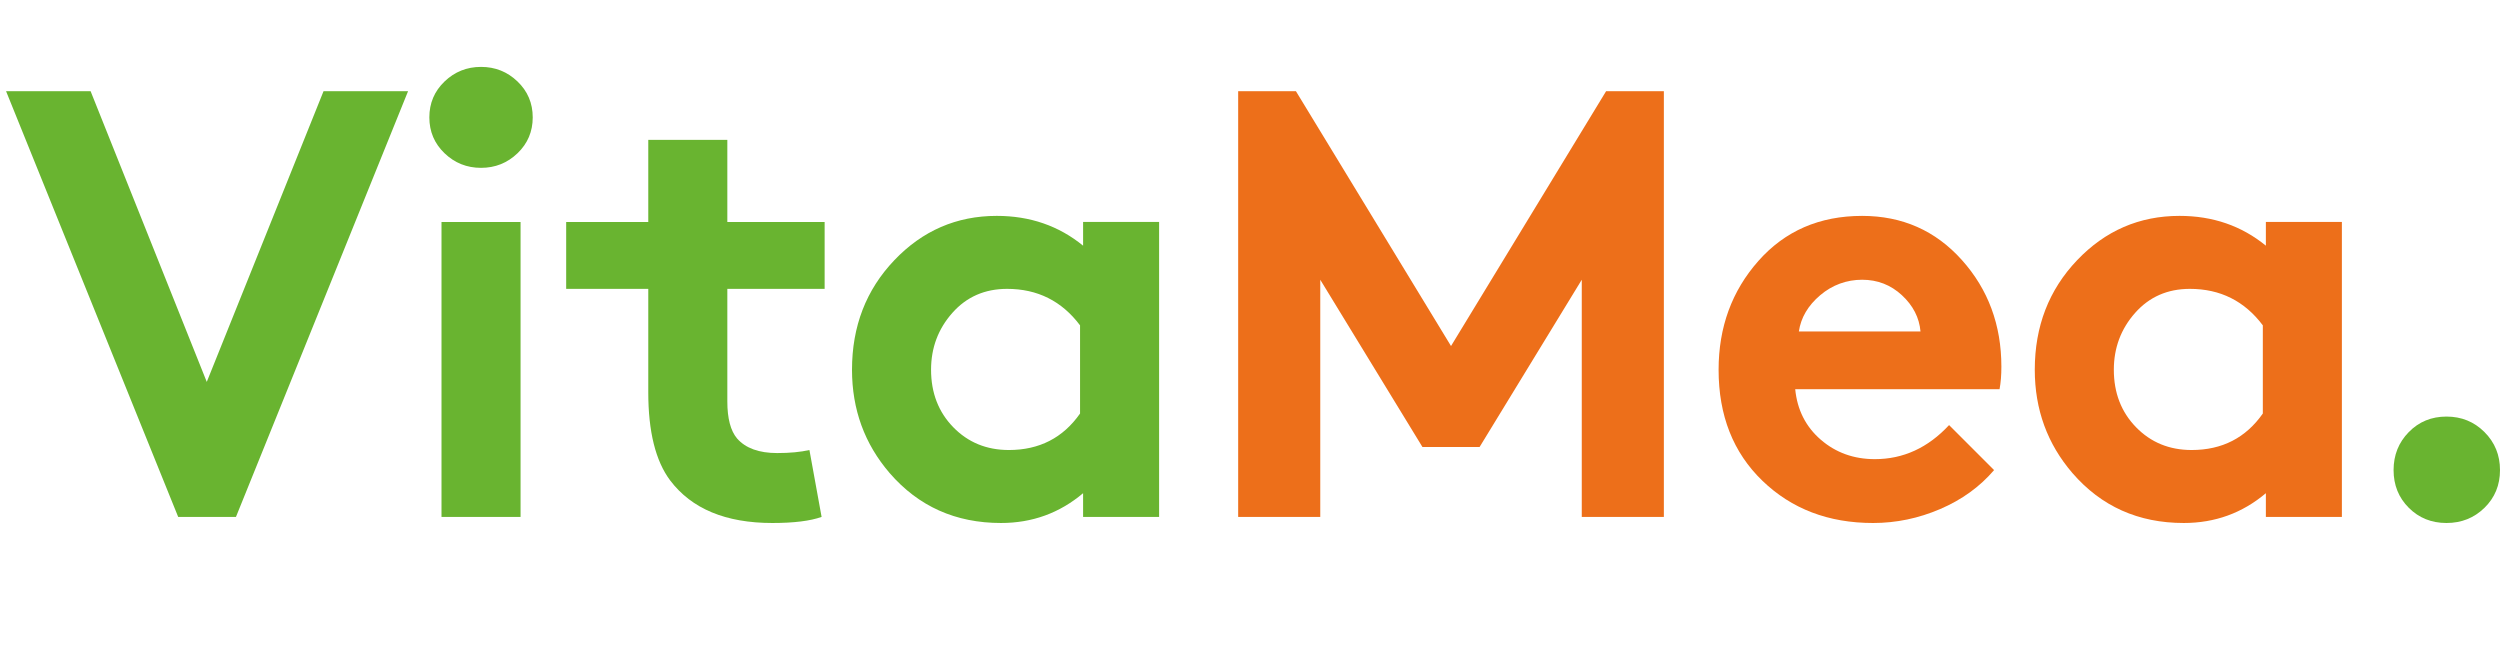
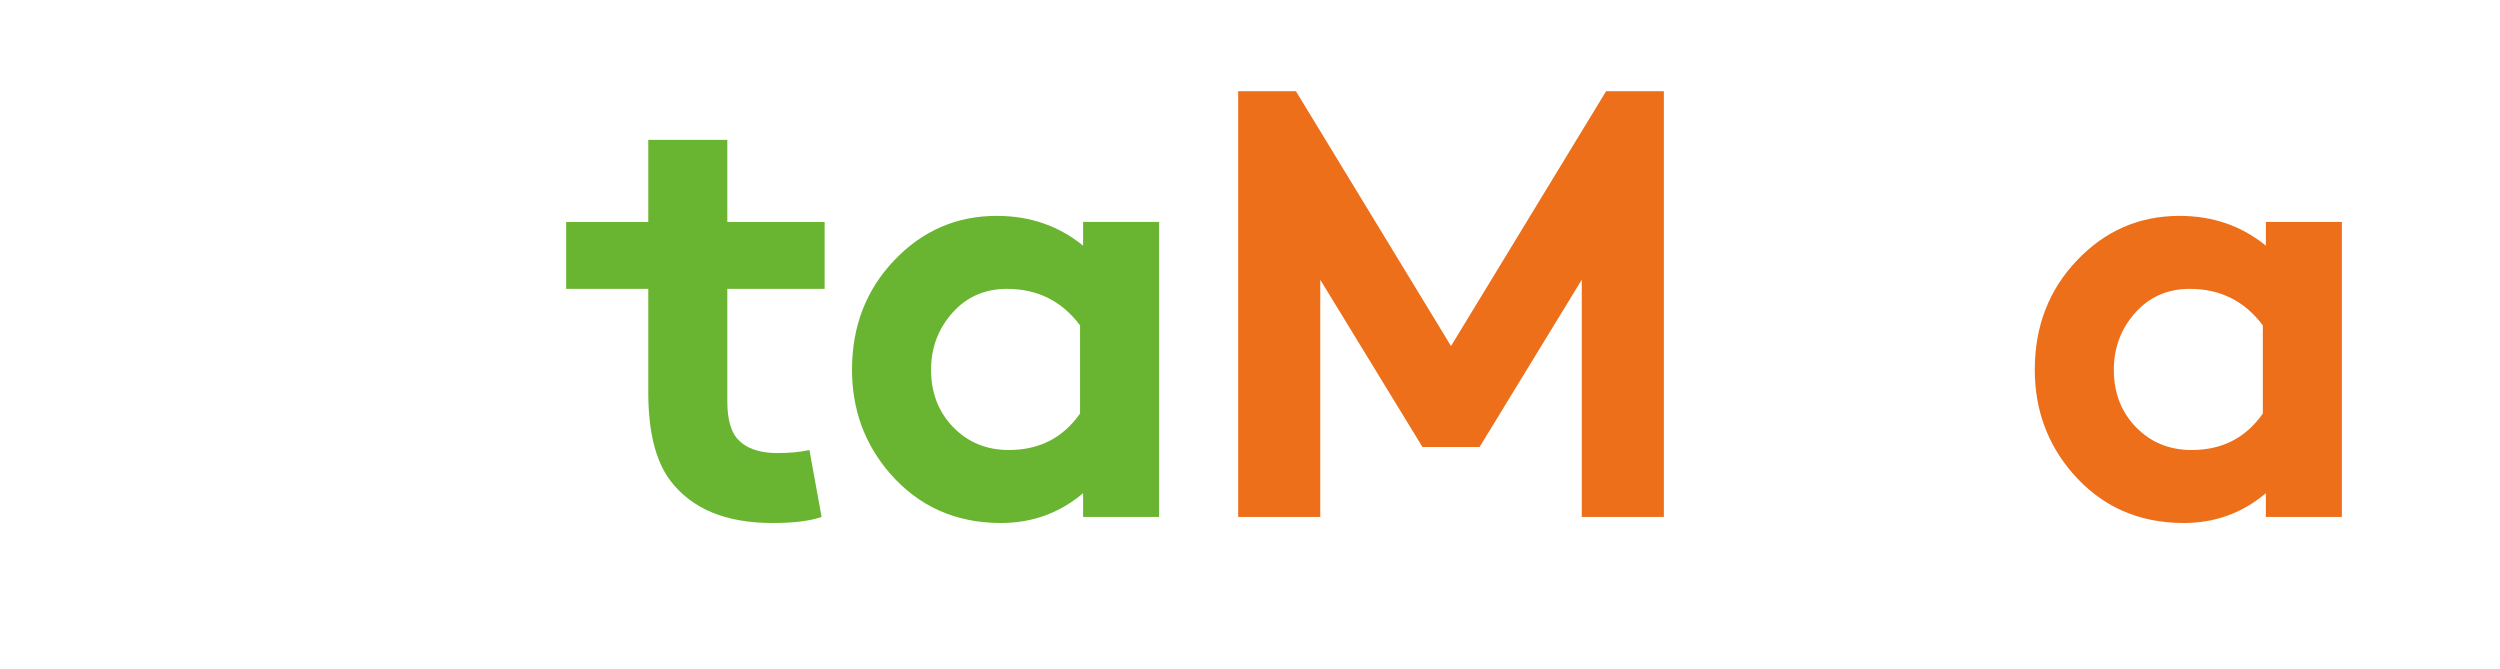
<svg xmlns="http://www.w3.org/2000/svg" id="Lager_2" data-name="Lager 2" viewBox="0 0 493.31 132">
  <defs>
    <style>
      .cls-1 {
        isolation: isolate;
      }

      .cls-2 {
        fill: #ed6f1a;
      }

      .cls-2, .cls-3 {
        stroke-width: 0px;
      }

      .cls-3 {
        fill: #69b430;
      }
    </style>
  </defs>
  <g id="Lager_1-2" data-name="Lager 1-2">
    <g class="cls-1">
      <g class="cls-1">
-         <path class="cls-3" d="m35.16,102L1.2,18h16.68l22.92,57.36,23.04-57.36h16.68l-33.96,84h-11.4Z" />
-         <path class="cls-3" d="m87.72,30.24c-2-1.92-3-4.28-3-7.08s1-5.16,3-7.08c2-1.92,4.4-2.88,7.2-2.88s5.2.96,7.2,2.88c2,1.92,3,4.28,3,7.08s-1,5.16-3,7.08c-2,1.92-4.4,2.88-7.2,2.88s-5.2-.96-7.2-2.88Zm15,13.56v58.2h-15.6v-58.2h15.6Z" />
-       </g>
+         </g>
      <g class="cls-1">
        <path class="cls-3" d="m159.72,88.8l2.4,13.2c-2.24.8-5.48,1.2-9.72,1.2-9.2,0-15.92-2.8-20.16-8.4-2.88-3.84-4.32-9.64-4.32-17.4v-20.4h-16.2v-13.2h16.2v-16.2h15.6v16.2h19.2v13.2h-19.2v22.2c0,3.36.64,5.8,1.92,7.32,1.68,1.92,4.32,2.88,7.92,2.88,2.48,0,4.6-.2,6.36-.6Z" />
      </g>
      <g class="cls-1">
        <path class="cls-3" d="m228.72,43.8v58.2h-15v-4.68c-4.64,3.92-10.04,5.88-16.2,5.88-8.96,0-16.28-3.28-21.96-9.84-4.96-5.76-7.44-12.56-7.44-20.4,0-8.56,2.78-15.76,8.34-21.6,5.56-5.84,12.3-8.76,20.22-8.76,6.56,0,12.24,1.96,17.04,5.88v-4.68h15Zm-15.6,37.8v-17.4c-3.6-4.8-8.4-7.2-14.4-7.2-4.4,0-8,1.58-10.8,4.74-2.8,3.16-4.2,6.9-4.2,11.22,0,4.56,1.46,8.34,4.38,11.34,2.92,3,6.58,4.5,10.98,4.5,6,0,10.68-2.4,14.04-7.2Z" />
      </g>
      <g class="cls-1">
        <path class="cls-2" d="m255.72,18l30.6,50.28,30.6-50.28h11.4v84h-16.2v-46.8l-20.16,33h-11.28l-20.16-33v46.8h-16.2V18h11.4Z" />
      </g>
      <g class="cls-1">
-         <path class="cls-2" d="m384.6,83.88l8.88,8.88c-2.8,3.28-6.34,5.84-10.62,7.68-4.28,1.84-8.7,2.76-13.26,2.76-8.8,0-16.08-2.78-21.84-8.34-5.76-5.56-8.64-12.86-8.64-21.9,0-8.4,2.62-15.56,7.86-21.48,5.24-5.92,12.06-8.88,20.46-8.88,7.92,0,14.48,2.9,19.68,8.7,5.2,5.8,7.8,12.82,7.8,21.06,0,1.68-.12,3.16-.36,4.44h-40.32c.4,4.08,2.08,7.4,5.04,9.96,2.96,2.56,6.52,3.84,10.68,3.84,5.6,0,10.48-2.24,14.64-6.72Zm-29.64-18.48h24c-.24-2.72-1.46-5.1-3.66-7.14-2.2-2.04-4.82-3.06-7.86-3.06s-5.88,1.02-8.28,3.06-3.8,4.42-4.2,7.14Z" />
+         </g>
+       <g class="cls-1">
+         <path class="cls-2" d="m462.11,43.8v58.2h-15v-4.68c-4.64,3.92-10.04,5.88-16.2,5.88-8.96,0-16.28-3.28-21.96-9.84-4.96-5.76-7.44-12.56-7.44-20.4,0-8.56,2.78-15.76,8.34-21.6,5.56-5.84,12.3-8.76,20.22-8.76,6.56,0,12.24,1.96,17.04,5.88v-4.68h15Zm-15.6,37.8v-17.4c-3.6-4.8-8.4-7.2-14.4-7.2-4.4,0-8,1.58-10.8,4.74-2.8,3.16-4.2,6.9-4.2,11.22,0,4.56,1.46,8.34,4.38,11.34,2.92,3,6.58,4.5,10.98,4.5,6,0,10.68-2.4,14.04-7.2" />
      </g>
      <g class="cls-1">
-         <path class="cls-2" d="m462.11,43.8v58.2h-15v-4.68c-4.64,3.92-10.04,5.88-16.2,5.88-8.96,0-16.28-3.28-21.96-9.84-4.96-5.76-7.44-12.56-7.44-20.4,0-8.56,2.78-15.76,8.34-21.6,5.56-5.84,12.3-8.76,20.22-8.76,6.56,0,12.24,1.96,17.04,5.88v-4.68h15Zm-15.6,37.8v-17.4c-3.6-4.8-8.4-7.2-14.4-7.2-4.4,0-8,1.58-10.8,4.74-2.8,3.16-4.2,6.9-4.2,11.22,0,4.56,1.46,8.34,4.38,11.34,2.92,3,6.58,4.5,10.98,4.5,6,0,10.68-2.4,14.04-7.2Z" />
-       </g>
-       <g class="cls-1">
-         <path class="cls-3" d="m475.31,100.2c-2-2-3-4.48-3-7.44s1-5.46,3-7.5c2-2.04,4.48-3.06,7.44-3.06s5.46,1.02,7.5,3.06,3.06,4.54,3.06,7.5-1.02,5.44-3.06,7.44-4.54,3-7.5,3-5.44-1-7.44-3Z" />
-       </g>
+         </g>
    </g>
  </g>
</svg>